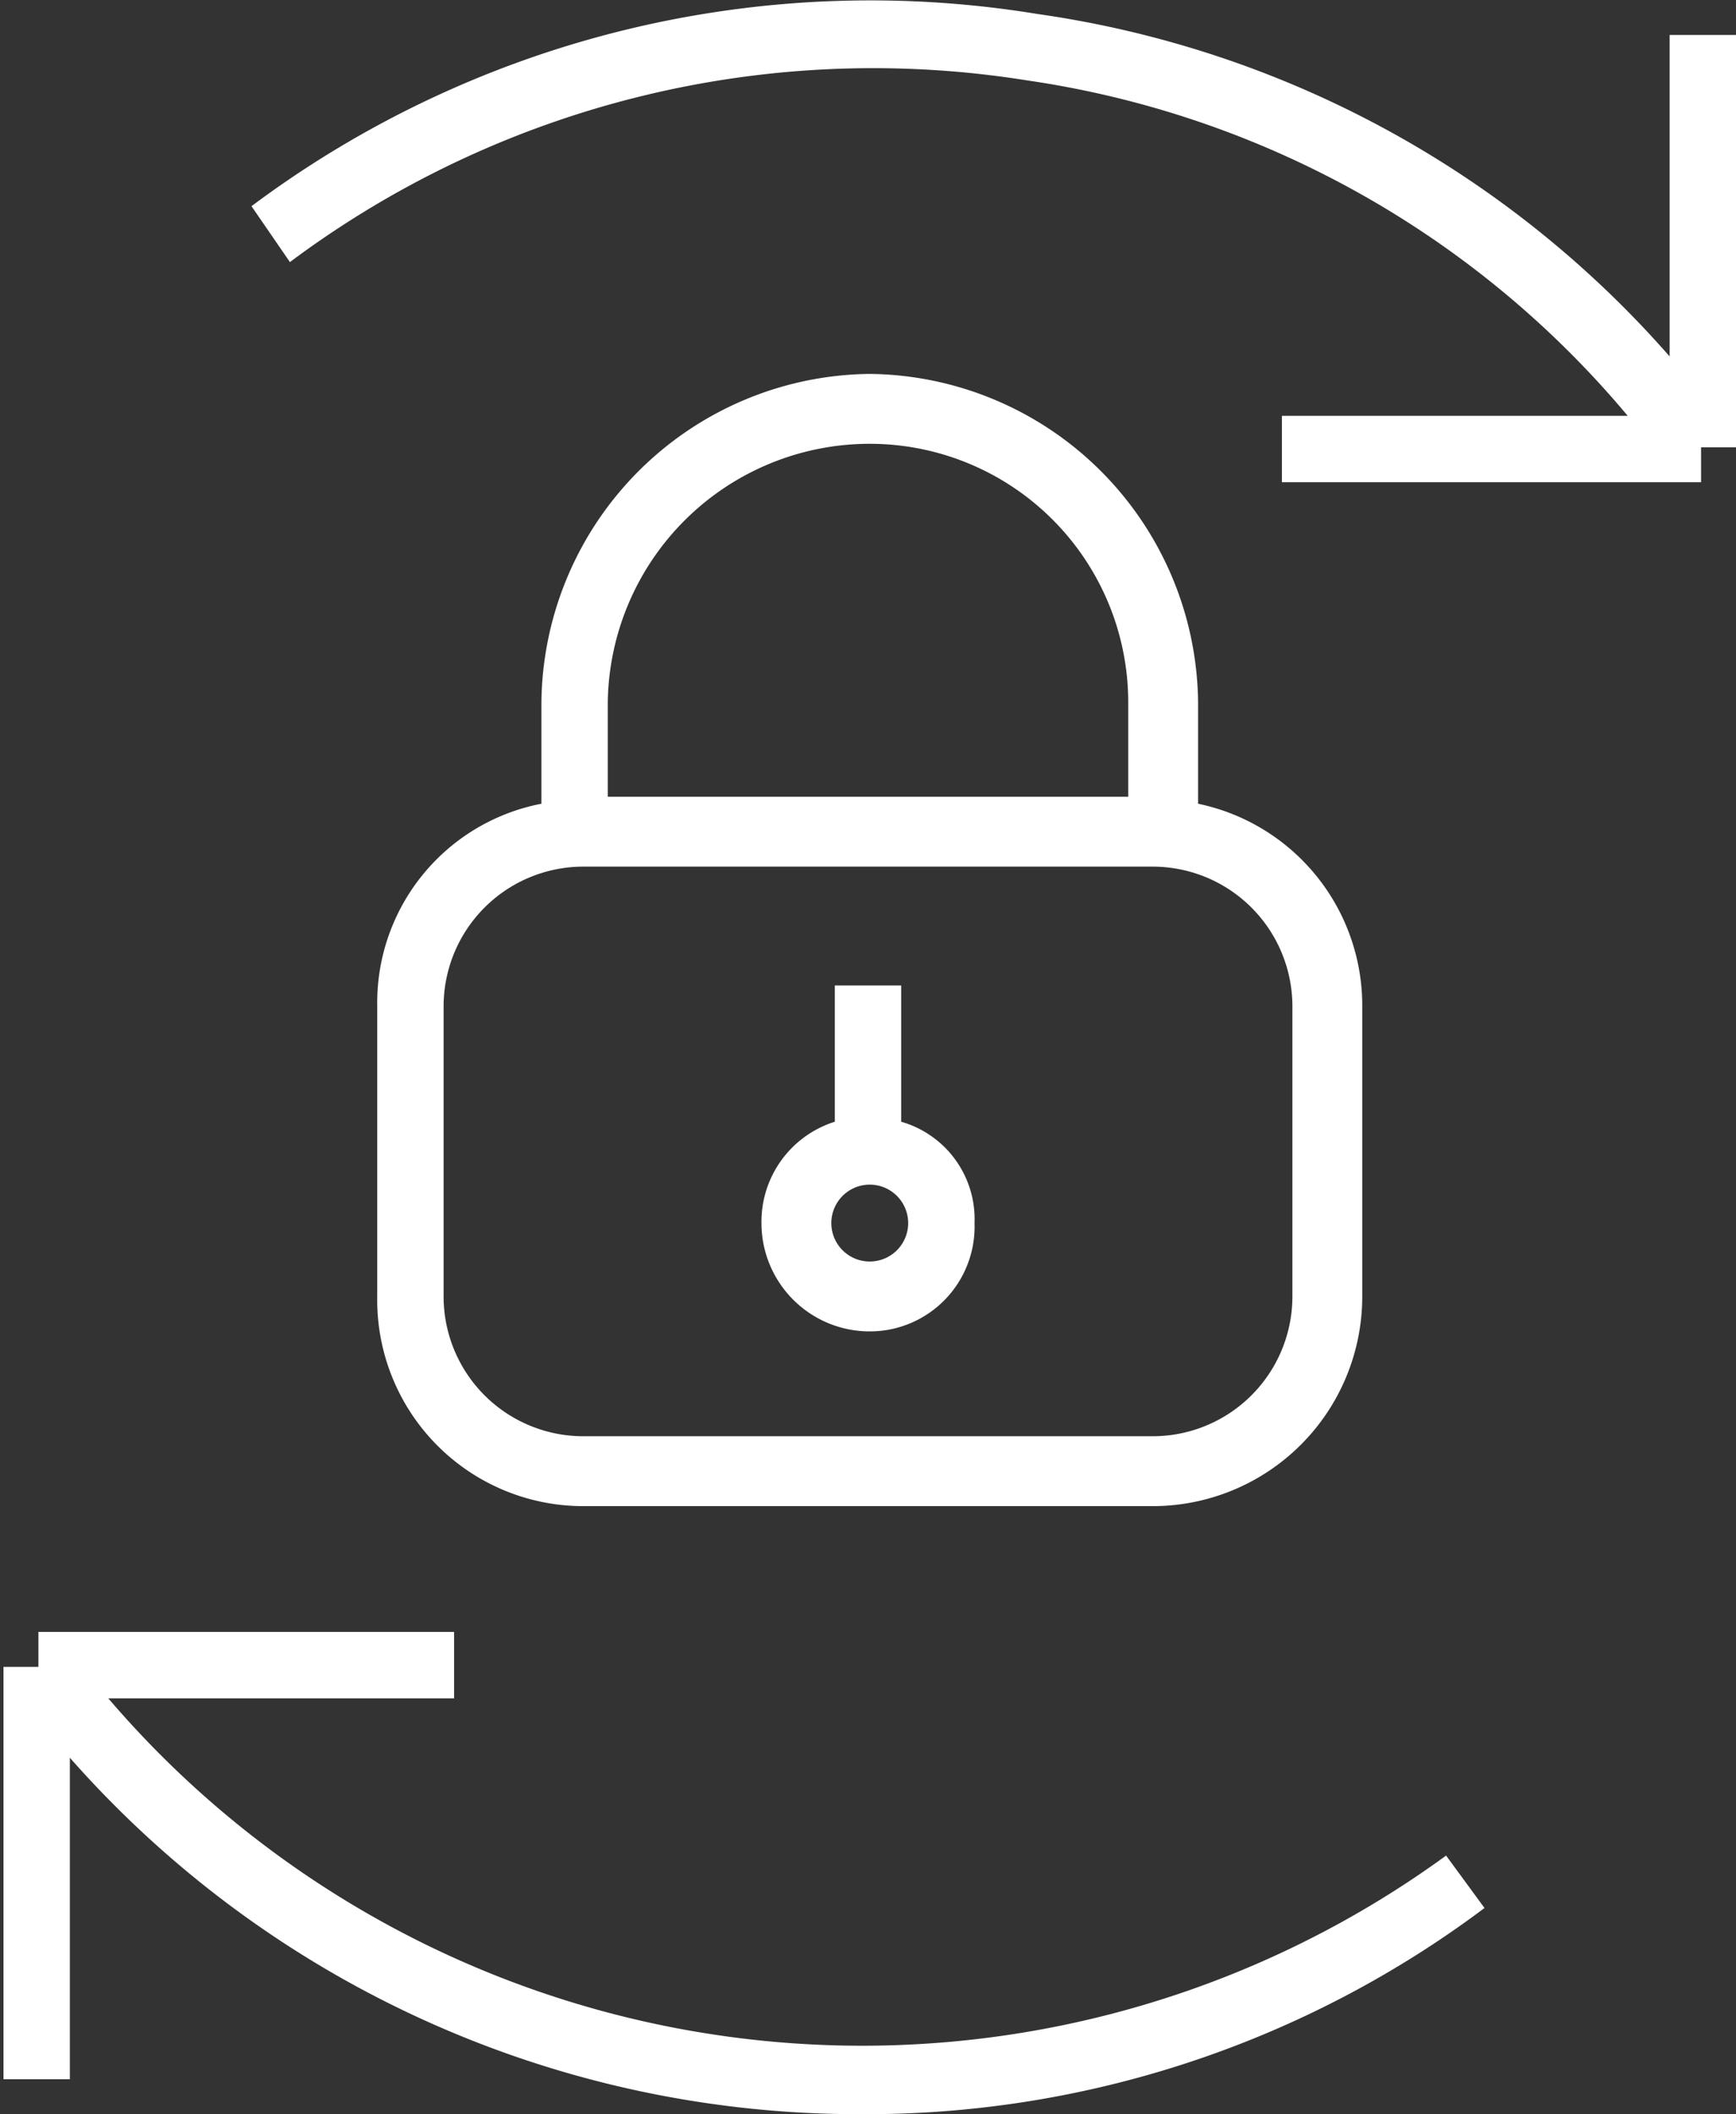
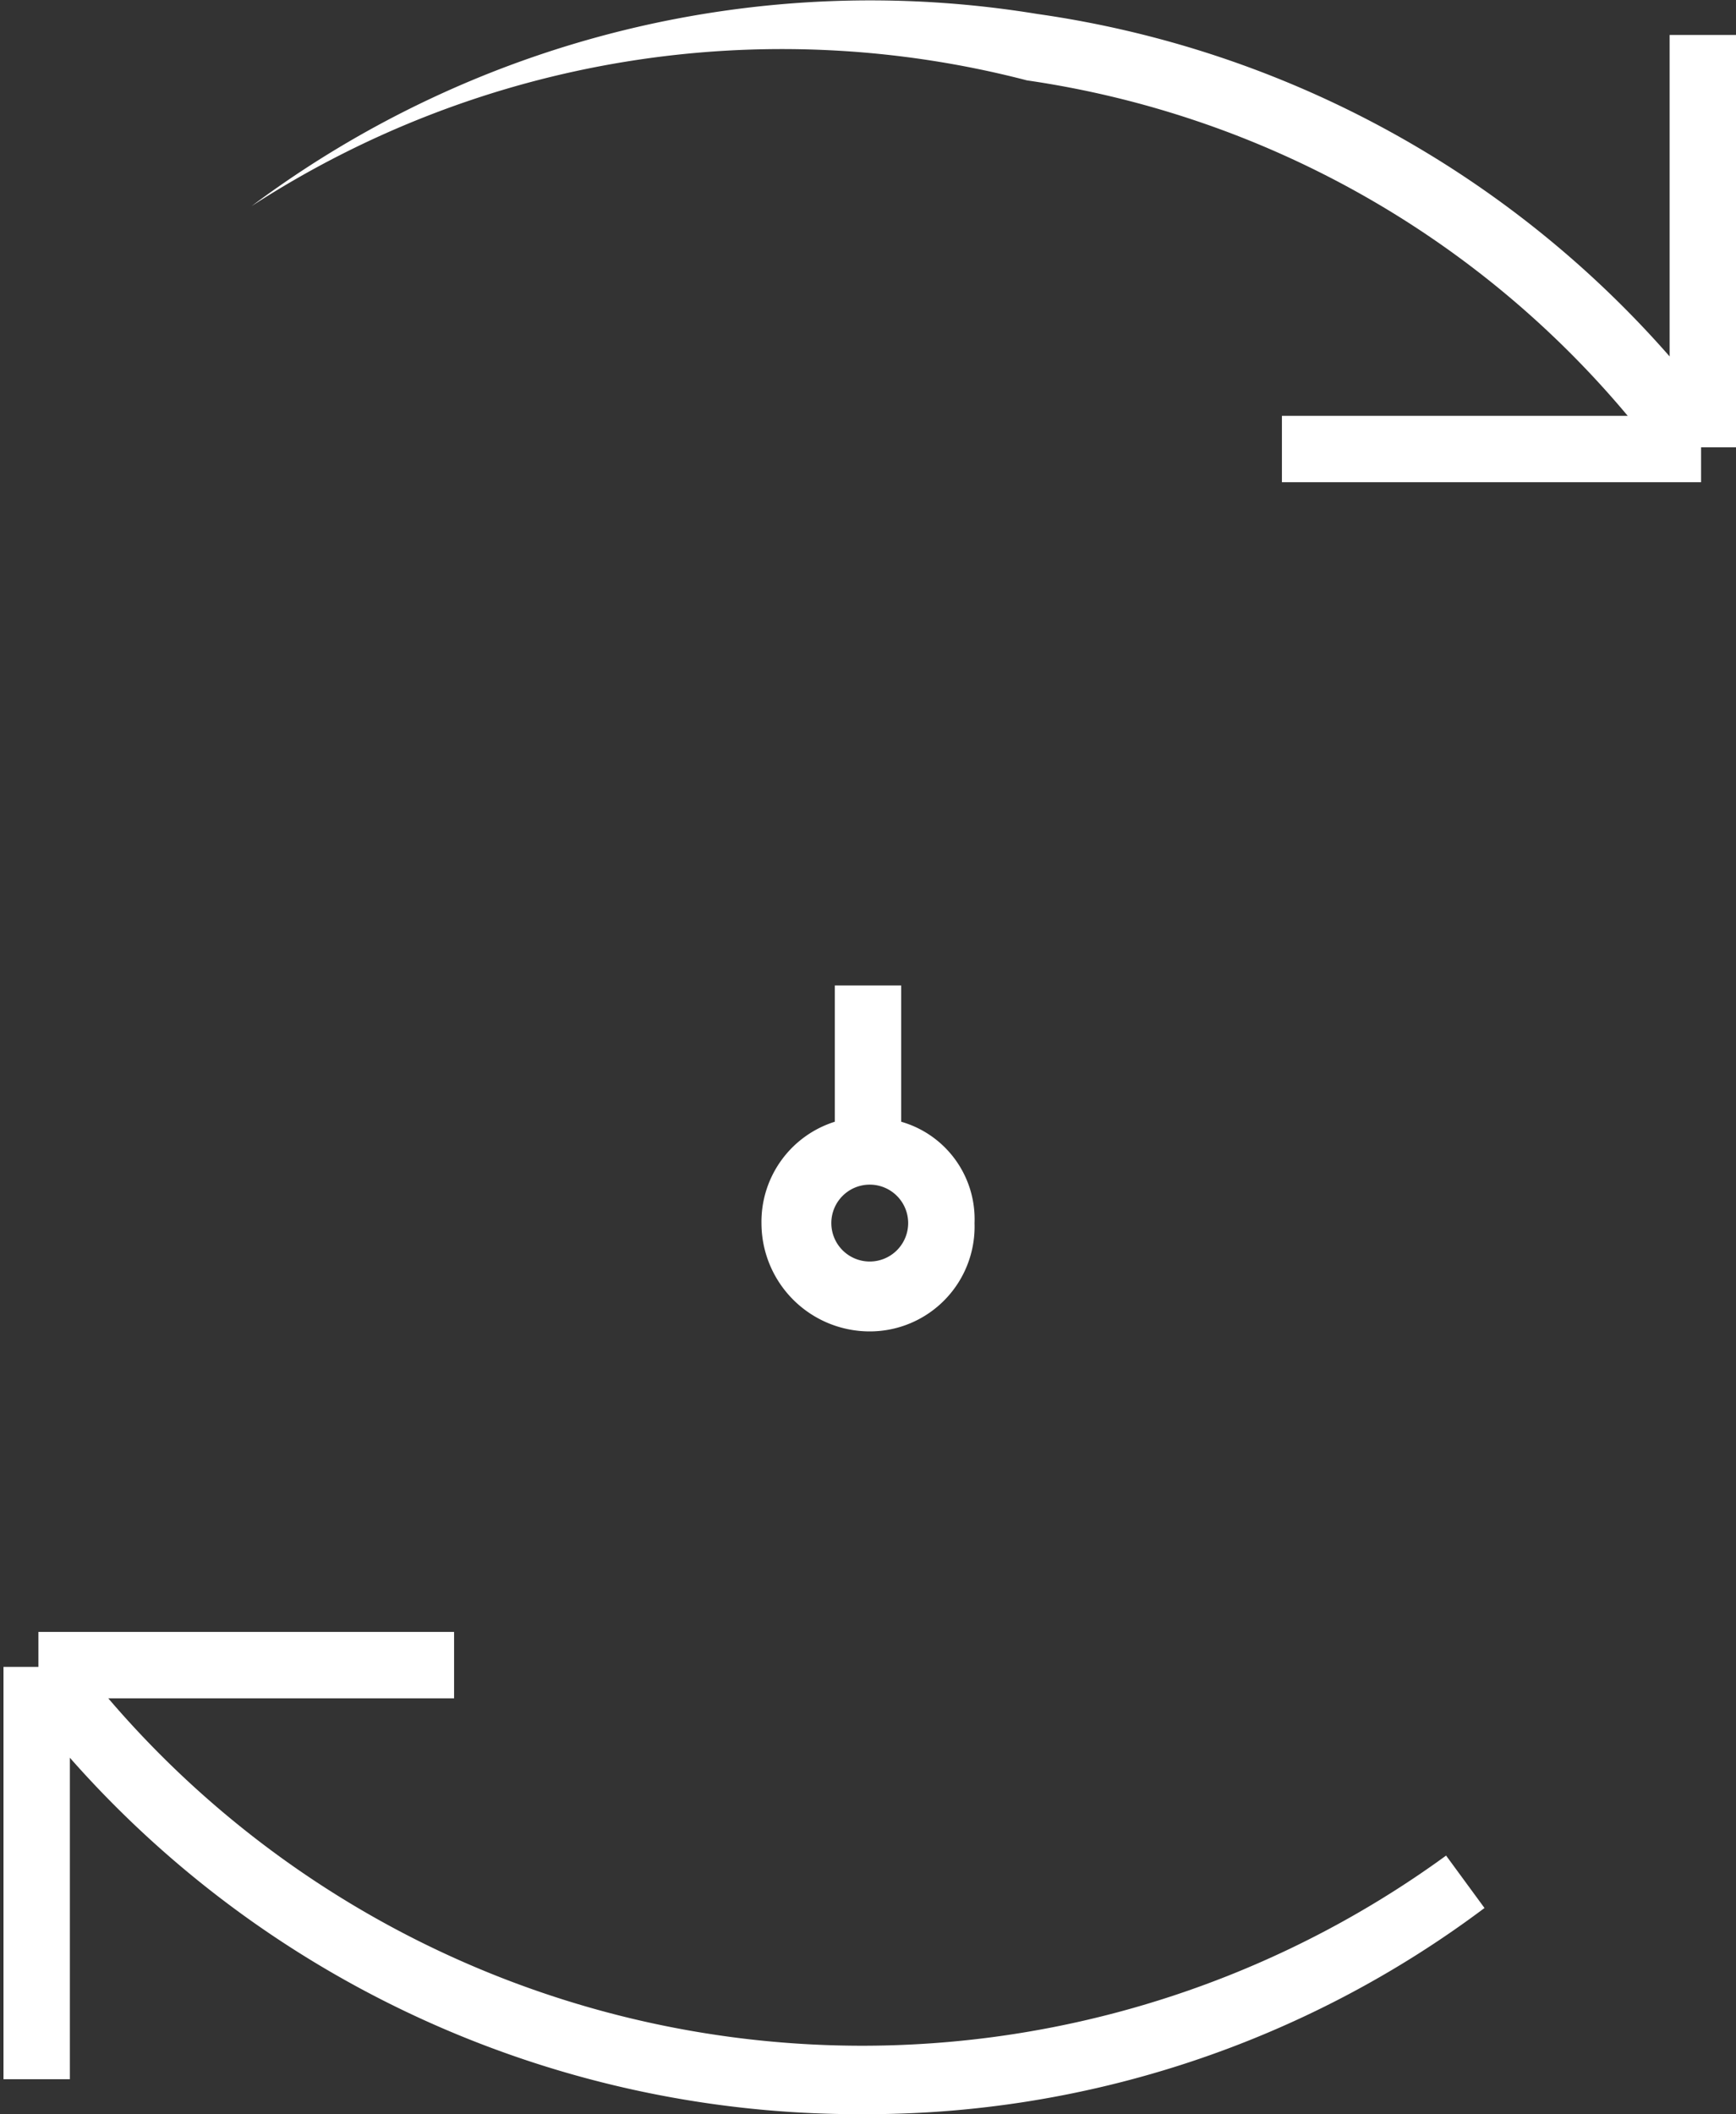
<svg xmlns="http://www.w3.org/2000/svg" viewBox="0 0 49.7 60.5">
  <rect x="0" y="0" width="49.7" height="60.5" fill="#333333" stroke="none" />
  <defs>
    <style>.cls-1{fill:#fff;}</style>
  </defs>
  <title>icon-security-lock</title>
  <g id="Layer_2" data-name="Layer 2">
    <g id="Layer_1-2" data-name="Layer 1">
-       <path class="cls-1" d="M24.9,10.7a9.5,9.5,0,0,0-9.4,9.4V23a5.8,5.8,0,0,0-4.7,5.8v8.3a5.9,5.9,0,0,0,5.9,6H33a6,6,0,0,0,6-6V28.8A5.9,5.9,0,0,0,34.3,23V20.1A9.5,9.5,0,0,0,24.9,10.7Zm0,2a7.4,7.4,0,0,1,7.4,7.4v2.7H17.4V20.1A7.5,7.5,0,0,1,24.9,12.7ZM37,28.8v8.3a4,4,0,0,1-4,4H16.7a4,4,0,0,1-4-4V28.8a4,4,0,0,1,4-4H33A4,4,0,0,1,37,28.8Z" />
      <path class="cls-1" d="M25.8,32.1V28.2H23.9v3.9A3,3,0,0,0,21.8,35a3.1,3.1,0,0,0,3.1,3.1,3,3,0,0,0,3-3.1A2.9,2.9,0,0,0,25.8,32.1Zm-.9,4A1.1,1.1,0,1,1,26,35,1.1,1.1,0,0,1,24.9,36.1Z" />
      <path class="cls-1" d="M3.1,48.6H13V46.7H1.1v1H.1V59.5H2V50.3A30.1,30.1,0,0,0,24.7,60.5a29.5,29.5,0,0,0,17.8-5.9l-1.1-1.5A28.4,28.4,0,0,1,3.1,48.6Z" />
-       <path class="cls-1" d="M49.7,1H47.8v9.2A29.6,29.6,0,0,0,29.7.4,29.6,29.6,0,0,0,7.2,5.9L8.3,7.5A27.9,27.9,0,0,1,29.4,2.3a27.6,27.6,0,0,1,17.2,9.6H36.7v1.9h12v-1h1Z" />
+       <path class="cls-1" d="M49.7,1H47.8v9.2A29.6,29.6,0,0,0,29.7.4,29.6,29.6,0,0,0,7.2,5.9A27.9,27.9,0,0,1,29.4,2.3a27.6,27.6,0,0,1,17.2,9.6H36.7v1.9h12v-1h1Z" />
    </g>
  </g>
</svg>